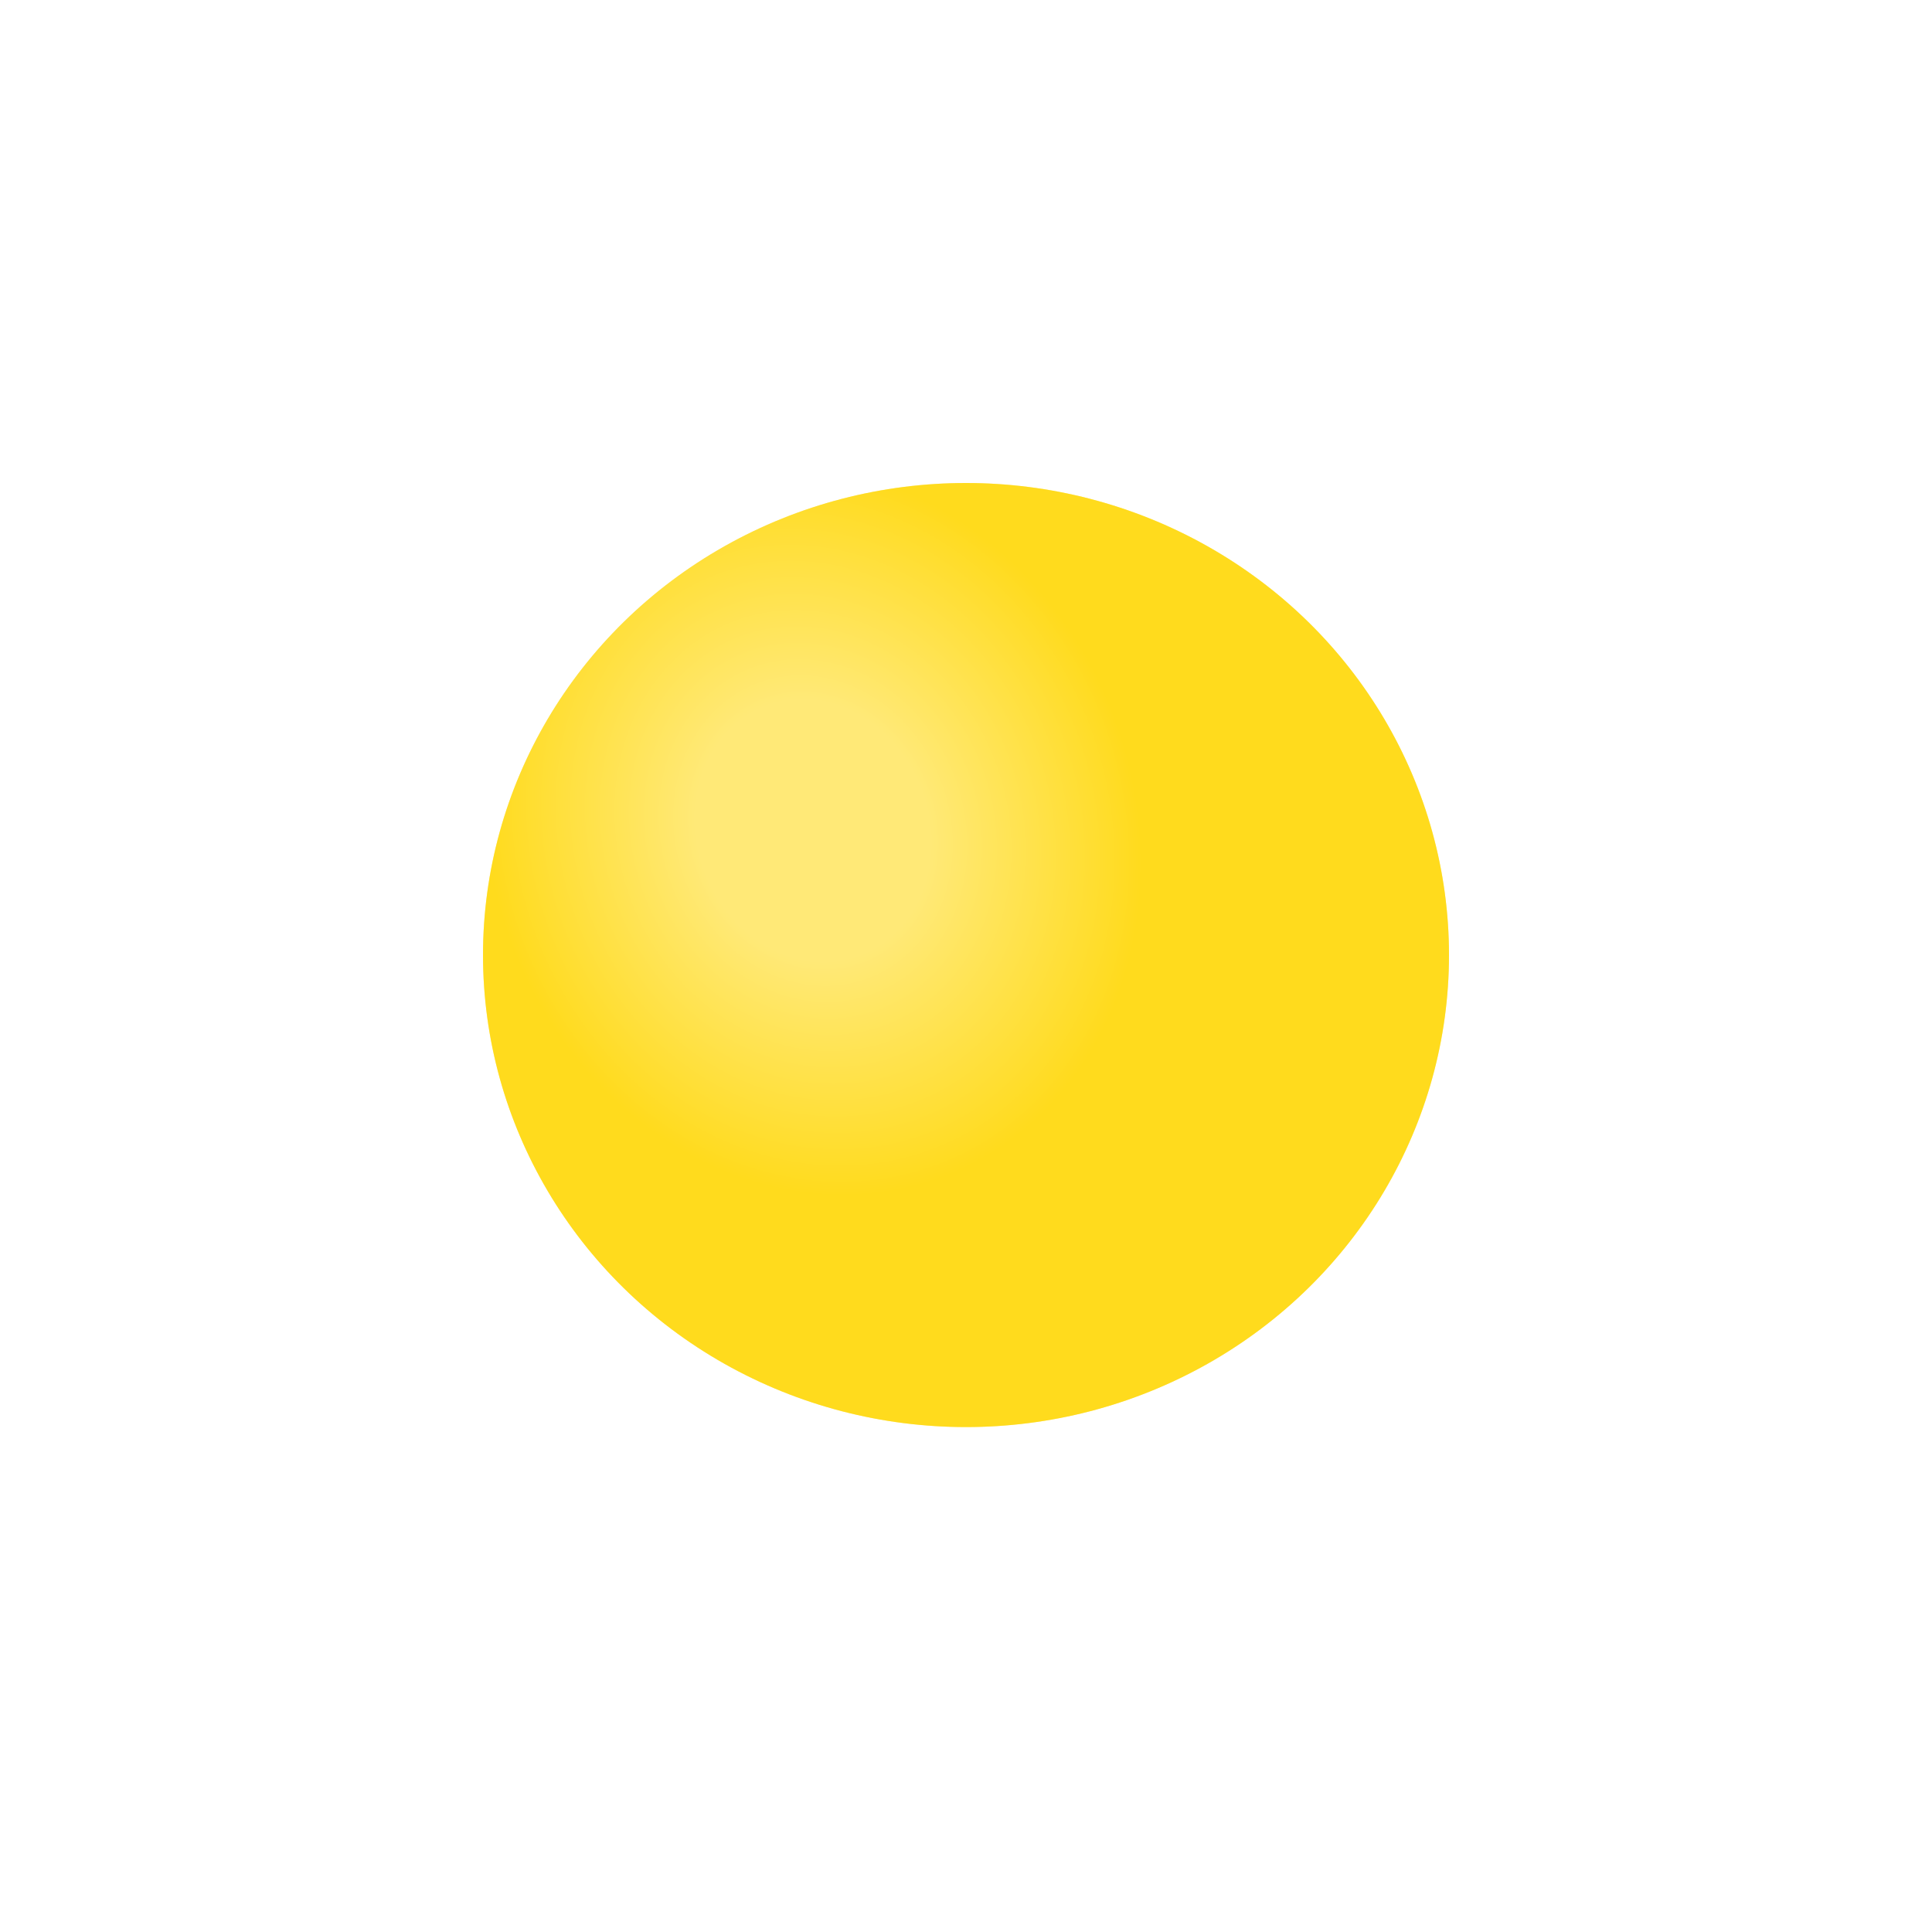
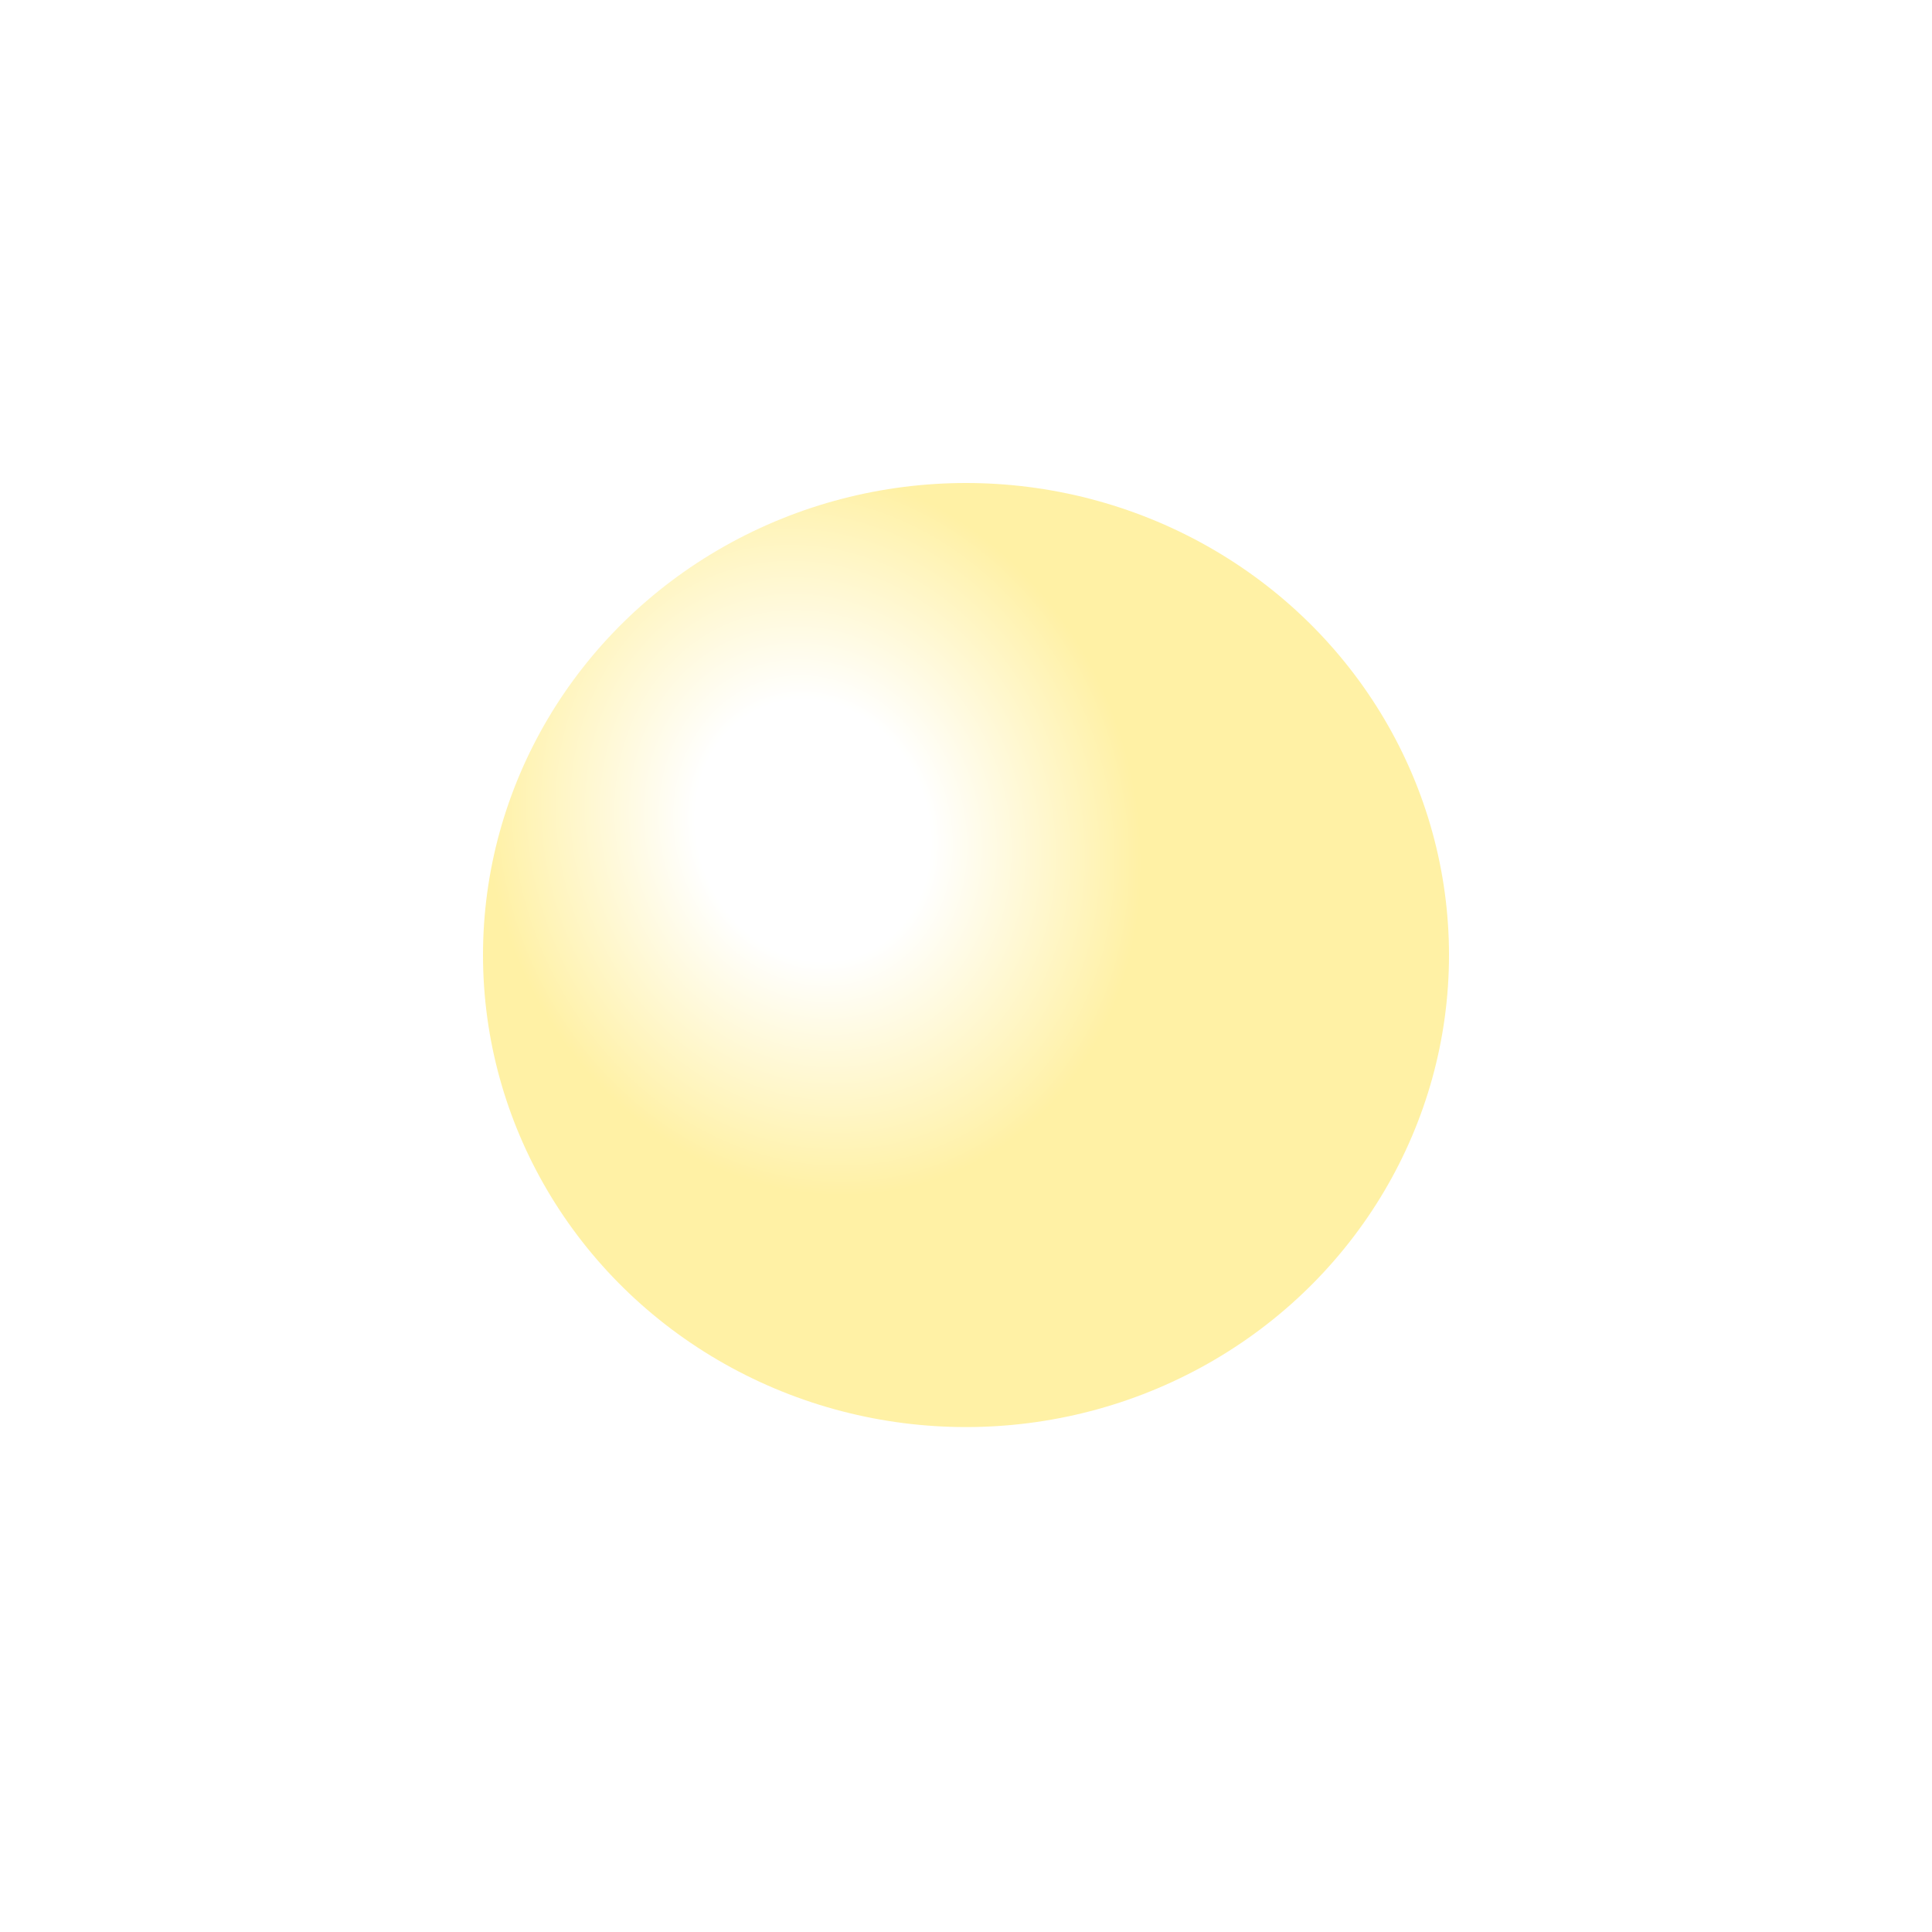
<svg xmlns="http://www.w3.org/2000/svg" width="40" height="40" viewBox="0 0 40 40" fill="none">
  <g filter="url(#filter0_d_174_2)">
-     <ellipse cx="20" cy="15.773" rx="10" ry="9.773" fill="#FFDB1D" />
    <ellipse cx="20" cy="15.773" rx="10" ry="9.773" fill="url(#paint0_radial_174_2)" fill-opacity="0.4" />
  </g>
  <defs>
    <filter id="filter0_d_174_2" x="0" y="0" width="40" height="39.545" filterUnits="userSpaceOnUse" color-interpolation-filters="sRGB">
      <feFlood flood-opacity="0" result="BackgroundImageFix" />
      <feColorMatrix in="SourceAlpha" type="matrix" values="0 0 0 0 0 0 0 0 0 0 0 0 0 0 0 0 0 0 127 0" result="hardAlpha" />
      <feOffset dy="4" />
      <feGaussianBlur stdDeviation="5" />
      <feComposite in2="hardAlpha" operator="out" />
      <feColorMatrix type="matrix" values="0 0 0 0 0 0 0 0 0 0 0 0 0 0 0 0 0 0 0.1 0" />
      <feBlend mode="normal" in2="BackgroundImageFix" result="effect1_dropShadow_174_2" />
      <feBlend mode="normal" in="SourceGraphic" in2="effect1_dropShadow_174_2" result="shape" />
    </filter>
    <radialGradient id="paint0_radial_174_2" cx="0" cy="0" r="1" gradientUnits="userSpaceOnUse" gradientTransform="translate(16.842 13.201) rotate(69.925) scale(7.667 6.689)">
      <stop stop-color="white" />
      <stop offset="0.357" stop-color="white" />
      <stop offset="1" stop-color="#FFDB1D" />
    </radialGradient>
  </defs>
</svg>